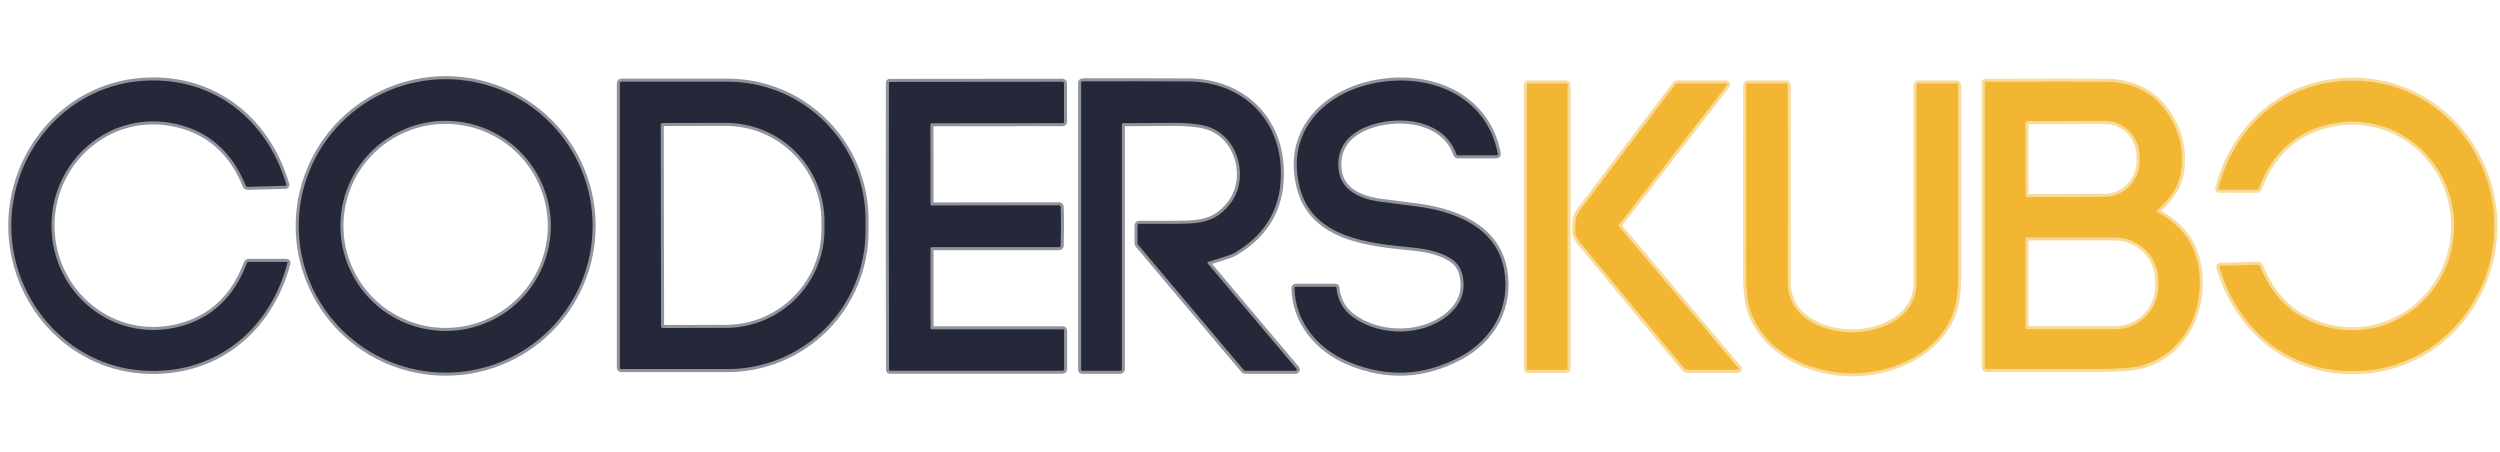
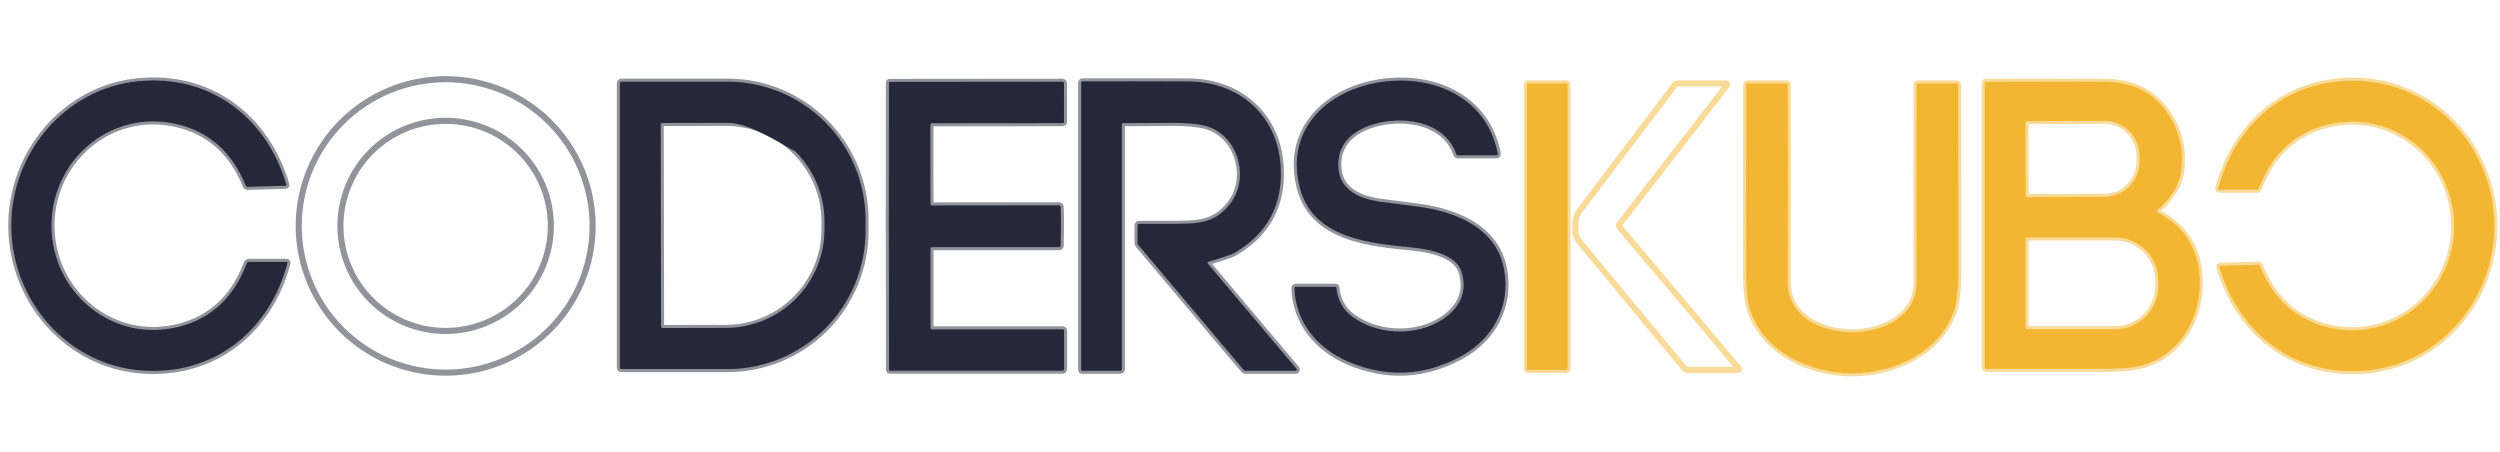
<svg xmlns="http://www.w3.org/2000/svg" width="221" height="40" viewBox="0 0 221 40" fill="none">
  <path d="M52.388 19.972C52.388 18.268 52.052 16.581 51.399 15.008C50.746 13.434 49.789 12.004 48.583 10.799C47.376 9.595 45.944 8.639 44.368 7.987C42.792 7.336 41.103 7 39.397 7C35.951 7 32.647 8.367 30.211 10.799C27.774 13.232 26.406 16.531 26.406 19.972C26.406 21.675 26.742 23.362 27.395 24.936C28.047 26.51 29.004 27.939 30.211 29.144C32.647 31.577 35.951 32.943 39.397 32.943C41.103 32.943 42.792 32.608 44.368 31.956C45.944 31.304 47.376 30.349 48.583 29.144C49.789 27.939 50.746 26.51 51.399 24.936C52.052 23.362 52.388 21.675 52.388 19.972Z" stroke="#92949C" stroke-width="0.539" />
  <path d="M1.001 20.128C1.093 26.649 6.023 32.302 12.605 32.758C18.842 33.189 23.791 29.349 25.405 23.273C25.426 23.19 25.395 23.149 25.31 23.149H21.999C21.907 23.149 21.845 23.192 21.813 23.278C20.683 26.28 18.69 28.147 15.833 28.88C10.007 30.376 4.636 25.935 4.553 20.077C4.469 14.222 9.715 9.63 15.579 10.961C18.456 11.613 20.501 13.424 21.716 16.393C21.75 16.478 21.813 16.519 21.904 16.517L25.216 16.423C25.3 16.421 25.33 16.379 25.305 16.297C23.521 10.269 18.466 6.569 12.244 7.178C5.678 7.817 0.91 13.607 1.001 20.128Z" stroke="#92949C" stroke-width="0.539" />
  <path d="M118.141 25.428C118.139 25.407 118.129 25.388 118.113 25.374C118.098 25.36 118.077 25.353 118.055 25.353H114.552C114.537 25.353 114.521 25.356 114.506 25.362C114.492 25.368 114.478 25.377 114.467 25.388C114.456 25.399 114.448 25.412 114.442 25.426C114.436 25.441 114.433 25.456 114.434 25.471C114.496 28.484 116.503 30.852 119.259 32.003C122.592 33.395 125.856 33.245 129.049 31.553C131.964 30.009 133.572 27.083 132.957 23.795C132.25 20.031 128.534 18.668 125.182 18.242C123.119 17.978 122.027 17.837 121.906 17.819C120.292 17.568 118.576 16.895 118.341 15.046C118.036 12.64 119.769 11.336 121.941 10.851C124.497 10.277 127.778 10.872 128.744 13.645C128.764 13.704 128.805 13.734 128.868 13.734H132.247C132.371 13.734 132.421 13.673 132.398 13.551C131.359 8.245 126.035 6.318 121.194 7.418C116.776 8.42 113.678 11.877 114.903 16.598C116.074 21.104 121.123 21.505 124.888 21.885C126.345 22.03 128.736 22.483 129.206 24.049C129.659 25.559 129.257 26.837 127.999 27.88C125.781 29.723 122.041 29.788 119.601 28.034C118.731 27.409 118.244 26.54 118.141 25.428Z" stroke="#92949C" stroke-width="0.539" />
  <path d="M220.499 19.799C220.407 13.278 215.479 7.622 208.898 7.167C202.661 6.733 197.712 10.573 196.095 16.646C196.074 16.729 196.105 16.77 196.19 16.77L199.501 16.773C199.593 16.773 199.655 16.73 199.687 16.644C200.819 13.642 202.813 11.775 205.67 11.042C211.496 9.549 216.866 13.99 216.947 19.848C217.028 25.706 211.782 30.294 205.918 28.961C203.042 28.309 200.997 26.498 199.784 23.529C199.748 23.444 199.685 23.403 199.593 23.404L196.284 23.496C196.2 23.5 196.169 23.542 196.193 23.623C197.976 29.653 203.031 33.353 209.254 32.747C215.819 32.108 220.588 26.317 220.499 19.799Z" stroke="#F9DB99" stroke-width="0.539" />
  <path d="M106.845 23.133C108.119 22.759 108.873 22.504 109.107 22.367C112.086 20.636 113.451 18.043 113.203 14.588C112.882 10.107 109.463 7.221 105.053 7.2C102.049 7.185 98.942 7.182 95.733 7.191C95.624 7.191 95.571 7.245 95.571 7.353V32.701C95.571 32.721 95.579 32.74 95.593 32.754C95.607 32.769 95.626 32.776 95.646 32.776H99.017C99.121 32.776 99.173 32.724 99.173 32.62V11.002C99.173 10.972 99.185 10.943 99.207 10.922C99.229 10.9 99.258 10.888 99.289 10.888C100.656 10.887 102.013 10.879 103.359 10.864C105.097 10.844 106.329 10.988 107.056 11.295C109.598 12.365 110.424 15.927 108.71 18.059C107.269 19.853 105.785 19.773 103.361 19.786C103.05 19.788 102.169 19.788 100.717 19.786C100.611 19.786 100.558 19.84 100.558 19.948V21.478C100.557 21.541 100.579 21.602 100.62 21.651L109.927 32.69C109.974 32.748 110.034 32.776 110.108 32.776H114.534C114.554 32.776 114.573 32.771 114.59 32.76C114.607 32.749 114.62 32.734 114.629 32.716C114.637 32.698 114.641 32.678 114.638 32.658C114.635 32.638 114.627 32.619 114.614 32.604L106.789 23.321C106.711 23.228 106.73 23.165 106.845 23.133Z" stroke="#92949C" stroke-width="0.539" />
  <path d="M54.795 7.35V32.496C54.795 32.531 54.809 32.565 54.834 32.59C54.858 32.614 54.892 32.628 54.927 32.628H64.307C65.91 32.628 67.498 32.313 68.978 31.699C70.459 31.086 71.805 30.188 72.938 29.055C74.072 27.922 74.971 26.576 75.584 25.096C76.197 23.616 76.513 22.029 76.513 20.427V19.419C76.513 17.817 76.197 16.23 75.584 14.75C74.971 13.27 74.072 11.925 72.938 10.792C71.805 9.659 70.459 8.76 68.978 8.147C67.498 7.534 65.91 7.218 64.307 7.218H54.927C54.892 7.218 54.858 7.232 54.834 7.257C54.809 7.282 54.795 7.315 54.795 7.35Z" stroke="#92949C" stroke-width="0.539" />
  <path d="M78.57 20.007C78.571 24.243 78.579 28.476 78.591 32.706C78.591 32.724 78.598 32.74 78.611 32.752C78.624 32.764 78.641 32.771 78.659 32.771H93.9C94.01 32.771 94.065 32.717 94.065 32.609V29.241C94.065 29.155 94.022 29.112 93.935 29.112H82.399C82.303 29.112 82.256 29.064 82.256 28.969V21.99C82.256 21.895 82.303 21.847 82.399 21.847H93.617C93.712 21.847 93.762 21.8 93.765 21.704C93.781 21.137 93.79 20.568 93.79 19.999C93.79 19.429 93.781 18.861 93.763 18.293C93.759 18.198 93.71 18.15 93.614 18.15L82.396 18.161C82.301 18.161 82.253 18.113 82.253 18.018L82.248 11.039C82.248 10.944 82.295 10.896 82.391 10.896L93.927 10.886C94.013 10.886 94.057 10.843 94.057 10.756L94.054 7.388C94.052 7.28 93.996 7.226 93.887 7.226L78.648 7.24C78.639 7.24 78.63 7.242 78.621 7.245C78.613 7.249 78.605 7.254 78.599 7.26C78.593 7.266 78.588 7.274 78.585 7.282C78.581 7.29 78.58 7.299 78.58 7.307C78.571 11.536 78.568 15.769 78.57 20.007Z" stroke="#92949C" stroke-width="0.539" />
  <path d="M190.701 18.581C191.96 17.496 192.668 16.329 192.825 15.078C193.007 13.611 192.793 12.249 192.185 10.993C190.985 8.523 188.982 7.269 186.176 7.232C184.905 7.214 181.356 7.214 175.527 7.232C175.508 7.232 175.489 7.239 175.475 7.253C175.462 7.267 175.454 7.285 175.454 7.304V32.504C175.454 32.533 175.466 32.562 175.486 32.582C175.507 32.603 175.535 32.615 175.565 32.615C178.94 32.62 182.258 32.62 185.52 32.615C187.375 32.611 188.656 32.508 189.363 32.305C192.836 31.308 194.687 27.888 194.444 24.412C194.264 21.84 193.025 19.962 190.725 18.778C190.621 18.724 190.613 18.659 190.701 18.581Z" stroke="#F9DB99" stroke-width="0.539" />
  <path d="M138.575 7.472C138.575 7.446 138.565 7.421 138.547 7.403C138.529 7.385 138.504 7.375 138.478 7.375H135.072C135.06 7.375 135.047 7.377 135.035 7.382C135.024 7.387 135.013 7.394 135.004 7.403C134.995 7.412 134.988 7.423 134.983 7.434C134.978 7.446 134.975 7.459 134.975 7.472V32.601C134.975 32.614 134.978 32.627 134.983 32.638C134.988 32.65 134.995 32.661 135.004 32.67C135.013 32.679 135.024 32.686 135.035 32.691C135.047 32.696 135.06 32.698 135.072 32.698H138.478C138.504 32.698 138.529 32.688 138.547 32.67C138.565 32.652 138.575 32.627 138.575 32.601V7.472Z" stroke="#F9DB99" stroke-width="0.539" />
  <path d="M143.147 20.047C143.122 20.018 143.108 19.982 143.107 19.944C143.106 19.906 143.118 19.869 143.141 19.84L152.664 7.533C152.675 7.519 152.682 7.501 152.684 7.483C152.685 7.465 152.682 7.447 152.674 7.43C152.666 7.414 152.653 7.4 152.638 7.39C152.622 7.38 152.605 7.375 152.586 7.375H148.314C148.212 7.375 148.13 7.415 148.069 7.496C144.248 12.551 141.472 16.214 139.741 18.484C139.15 19.258 139.298 19.637 139.25 20.465C139.234 20.75 139.413 21.12 139.787 21.572C143.05 25.51 146.083 29.169 148.884 32.55C148.965 32.647 149.068 32.696 149.194 32.696H153.601C153.739 32.696 153.764 32.642 153.674 32.536L143.147 20.047Z" stroke="#F9DB99" stroke-width="0.539" />
  <path d="M163.731 33C167.407 33 171.422 31.186 172.717 27.514C172.991 26.741 173.12 25.509 173.106 23.817C173.099 22.886 173.096 17.457 173.098 7.528C173.098 7.426 173.046 7.375 172.941 7.375H169.582C169.479 7.375 169.428 7.426 169.428 7.528C169.412 12.411 169.413 18.216 169.431 24.943C169.436 27.999 166.416 29.373 163.731 29.376C161.046 29.376 158.024 27.999 158.032 24.943C158.05 18.216 158.051 12.411 158.034 7.528C158.034 7.426 157.983 7.375 157.881 7.375H154.521C154.417 7.375 154.364 7.426 154.364 7.528C154.366 17.457 154.364 22.886 154.356 23.817C154.342 25.509 154.471 26.741 154.745 27.514C156.04 31.186 160.056 33 163.731 33Z" stroke="#F9DB99" stroke-width="0.539" />
  <path d="M48.696 19.969C48.696 17.506 47.716 15.143 45.972 13.401C44.227 11.659 41.861 10.681 39.394 10.681C36.927 10.681 34.561 11.659 32.816 13.401C31.072 15.143 30.092 17.506 30.092 19.969C30.092 22.432 31.072 24.795 32.816 26.537C34.561 28.279 36.927 29.257 39.394 29.257C41.861 29.257 44.227 28.279 45.972 26.537C47.716 24.795 48.696 22.432 48.696 19.969Z" stroke="#92949C" stroke-width="0.539" />
  <path d="M58.406 11.026L58.438 28.842C58.438 28.883 58.454 28.922 58.483 28.951C58.512 28.98 58.551 28.996 58.592 28.996L64.175 28.985C65.321 28.983 66.456 28.756 67.514 28.316C68.572 27.875 69.532 27.232 70.341 26.421C71.15 25.61 71.791 24.648 72.228 23.589C72.665 22.531 72.888 21.397 72.886 20.252V19.562C72.884 18.418 72.656 17.284 72.216 16.228C71.775 15.171 71.13 14.211 70.319 13.403C69.507 12.595 68.543 11.955 67.484 11.519C66.424 11.083 65.289 10.859 64.143 10.861L58.559 10.872C58.519 10.872 58.479 10.888 58.451 10.917C58.422 10.946 58.406 10.985 58.406 11.026Z" stroke="#92949C" stroke-width="0.539" />
  <path d="M179.043 10.869L179.065 17.261C179.065 17.303 179.083 17.344 179.113 17.373C179.143 17.403 179.184 17.42 179.226 17.42L186.07 17.396C186.476 17.394 186.877 17.311 187.251 17.151C187.625 16.99 187.964 16.755 188.25 16.46C188.536 16.165 188.762 15.815 188.916 15.43C189.07 15.045 189.148 14.632 189.146 14.216V13.839C189.144 12.998 188.816 12.194 188.235 11.601C187.654 11.009 186.867 10.678 186.049 10.681L179.205 10.705C179.183 10.705 179.162 10.709 179.142 10.718C179.122 10.726 179.105 10.738 179.089 10.753C179.074 10.769 179.063 10.787 179.055 10.807C179.047 10.827 179.043 10.848 179.043 10.869Z" stroke="#F9DB99" stroke-width="0.539" />
  <path d="M179.054 21.149V28.942C179.054 28.984 179.07 29.024 179.1 29.054C179.13 29.084 179.171 29.101 179.213 29.101H186.966C187.982 29.101 188.957 28.698 189.676 27.98C190.394 27.263 190.798 26.289 190.798 25.275V24.817C190.798 24.314 190.699 23.817 190.506 23.352C190.314 22.888 190.031 22.466 189.676 22.111C189.32 21.756 188.897 21.474 188.432 21.282C187.967 21.089 187.469 20.99 186.966 20.99H179.213C179.171 20.99 179.13 21.007 179.1 21.037C179.07 21.067 179.054 21.107 179.054 21.149Z" stroke="#F9DB99" stroke-width="0.539" />
-   <path d="M52.388 19.972C52.388 21.675 52.052 23.362 51.399 24.936C50.746 26.51 49.789 27.94 48.583 29.144C47.376 30.349 45.944 31.304 44.368 31.956C42.792 32.608 41.103 32.943 39.397 32.943C35.951 32.943 32.647 31.577 30.211 29.144C27.774 26.711 26.406 23.412 26.406 19.972C26.406 16.531 27.774 13.232 30.211 10.799C32.647 8.367 35.951 7 39.397 7C41.103 7 42.792 7.336 44.368 7.987C45.944 8.639 47.376 9.595 48.583 10.799C49.789 12.004 50.746 13.434 51.399 15.008C52.052 16.581 52.388 18.268 52.388 19.972ZM48.696 19.969C48.696 17.506 47.716 15.143 45.972 13.401C44.227 11.659 41.861 10.681 39.394 10.681C36.927 10.681 34.561 11.659 32.816 13.401C31.072 15.143 30.092 17.506 30.092 19.969C30.092 22.432 31.072 24.795 32.816 26.537C34.561 28.279 36.927 29.257 39.394 29.257C41.861 29.257 44.227 28.279 45.972 26.537C47.716 24.795 48.696 22.432 48.696 19.969Z" fill="#252839" />
  <path d="M4.553 20.077C4.636 25.935 10.007 30.376 15.833 28.88C18.69 28.147 20.683 26.28 21.813 23.278C21.845 23.192 21.907 23.149 21.999 23.149H25.31C25.395 23.149 25.426 23.19 25.405 23.273C23.791 29.349 18.842 33.189 12.605 32.758C6.023 32.302 1.093 26.649 1.001 20.128C0.91 13.607 5.678 7.817 12.244 7.178C18.466 6.569 23.521 10.269 25.305 16.297C25.33 16.379 25.3 16.421 25.216 16.423L21.904 16.517C21.813 16.519 21.75 16.478 21.716 16.393C20.501 13.424 18.456 11.613 15.579 10.961C9.715 9.63 4.469 14.222 4.553 20.077Z" fill="#252839" />
  <path d="M118.141 25.428C118.244 26.54 118.731 27.409 119.601 28.034C122.041 29.788 125.781 29.723 127.999 27.88C129.257 26.837 129.659 25.559 129.206 24.049C128.736 22.483 126.345 22.03 124.888 21.885C121.123 21.505 116.074 21.104 114.903 16.598C113.678 11.877 116.776 8.42 121.194 7.418C126.035 6.318 131.359 8.245 132.398 13.551C132.421 13.673 132.371 13.734 132.247 13.734H128.868C128.805 13.734 128.764 13.704 128.744 13.645C127.778 10.872 124.497 10.277 121.941 10.851C119.769 11.336 118.036 12.64 118.341 15.046C118.576 16.895 120.292 17.568 121.906 17.819C122.027 17.837 123.119 17.978 125.182 18.242C128.534 18.668 132.25 20.031 132.957 23.795C133.572 27.083 131.964 30.009 129.049 31.553C125.856 33.245 122.592 33.395 119.259 32.003C116.503 30.852 114.496 28.484 114.434 25.471C114.433 25.456 114.436 25.441 114.442 25.426C114.448 25.412 114.456 25.399 114.467 25.388C114.478 25.377 114.492 25.368 114.506 25.362C114.521 25.356 114.537 25.353 114.552 25.353H118.055C118.077 25.353 118.098 25.36 118.113 25.374C118.129 25.388 118.139 25.407 118.141 25.428Z" fill="#252839" />
  <path d="M220.499 19.799C220.588 26.317 215.819 32.108 209.254 32.747C203.031 33.353 197.976 29.653 196.193 23.623C196.169 23.542 196.2 23.5 196.284 23.496L199.593 23.404C199.685 23.403 199.748 23.444 199.784 23.529C200.997 26.498 203.042 28.309 205.918 28.961C211.782 30.294 217.028 25.706 216.947 19.848C216.866 13.99 211.496 9.549 205.67 11.042C202.813 11.775 200.819 13.642 199.687 16.644C199.655 16.73 199.593 16.773 199.501 16.773L196.19 16.77C196.105 16.77 196.074 16.729 196.095 16.646C197.712 10.573 202.661 6.733 208.898 7.167C215.479 7.622 220.407 13.278 220.499 19.799Z" fill="#F2B632" />
  <path d="M106.789 23.321L114.614 32.604C114.627 32.619 114.635 32.638 114.638 32.658C114.641 32.678 114.637 32.698 114.629 32.716C114.62 32.734 114.607 32.749 114.59 32.76C114.573 32.771 114.554 32.776 114.534 32.776H110.108C110.034 32.776 109.974 32.748 109.927 32.69L100.62 21.651C100.579 21.602 100.557 21.541 100.558 21.478V19.948C100.558 19.84 100.611 19.786 100.717 19.786C102.169 19.788 103.05 19.788 103.361 19.786C105.785 19.772 107.269 19.853 108.71 18.059C110.424 15.927 109.598 12.365 107.056 11.295C106.329 10.988 105.097 10.844 103.359 10.864C102.013 10.878 100.656 10.886 99.289 10.888C99.258 10.888 99.229 10.9 99.207 10.921C99.185 10.943 99.173 10.972 99.173 11.002V32.62C99.173 32.724 99.121 32.776 99.017 32.776H95.646C95.626 32.776 95.607 32.768 95.593 32.754C95.579 32.74 95.571 32.721 95.571 32.701V7.353C95.571 7.245 95.624 7.191 95.733 7.191C98.942 7.182 102.049 7.185 105.053 7.199C109.463 7.221 112.882 10.107 113.203 14.588C113.451 18.042 112.086 20.636 109.107 22.367C108.873 22.504 108.119 22.759 106.845 23.133C106.73 23.165 106.711 23.228 106.789 23.321Z" fill="#252839" />
-   <path d="M54.795 7.35C54.795 7.315 54.809 7.282 54.834 7.257C54.858 7.232 54.892 7.218 54.927 7.218H64.307C65.91 7.218 67.498 7.534 68.978 8.147C70.459 8.76 71.805 9.659 72.938 10.792C74.072 11.925 74.971 13.27 75.584 14.75C76.197 16.23 76.513 17.817 76.513 19.419V20.427C76.513 23.663 75.227 26.766 72.938 29.055C70.649 31.343 67.545 32.628 64.307 32.628H54.927C54.892 32.628 54.858 32.614 54.834 32.59C54.809 32.565 54.795 32.531 54.795 32.496V7.35ZM58.406 11.026L58.438 28.842C58.438 28.883 58.454 28.922 58.483 28.951C58.512 28.98 58.551 28.996 58.592 28.996L64.175 28.985C65.321 28.983 66.456 28.755 67.514 28.315C68.572 27.875 69.533 27.232 70.341 26.421C71.15 25.61 71.791 24.647 72.228 23.589C72.665 22.531 72.888 21.397 72.886 20.252V19.562C72.884 18.417 72.656 17.284 72.216 16.227C71.775 15.171 71.13 14.211 70.319 13.403C69.507 12.595 68.543 11.955 67.484 11.519C66.424 11.083 65.289 10.859 64.143 10.861L58.559 10.872C58.519 10.872 58.48 10.888 58.451 10.917C58.422 10.946 58.406 10.985 58.406 11.026Z" fill="#252839" />
+   <path d="M54.795 7.35C54.795 7.315 54.809 7.282 54.834 7.257C54.858 7.232 54.892 7.218 54.927 7.218H64.307C65.91 7.218 67.498 7.534 68.978 8.147C70.459 8.76 71.805 9.659 72.938 10.792C74.072 11.925 74.971 13.27 75.584 14.75C76.197 16.23 76.513 17.817 76.513 19.419V20.427C76.513 23.663 75.227 26.766 72.938 29.055C70.649 31.343 67.545 32.628 64.307 32.628H54.927C54.892 32.628 54.858 32.614 54.834 32.59C54.809 32.565 54.795 32.531 54.795 32.496V7.35ZM58.406 11.026L58.438 28.842C58.438 28.883 58.454 28.922 58.483 28.951C58.512 28.98 58.551 28.996 58.592 28.996L64.175 28.985C65.321 28.983 66.456 28.755 67.514 28.315C68.572 27.875 69.533 27.232 70.341 26.421C71.15 25.61 71.791 24.647 72.228 23.589C72.665 22.531 72.888 21.397 72.886 20.252V19.562C72.884 18.417 72.656 17.284 72.216 16.227C71.775 15.171 71.13 14.211 70.319 13.403C66.424 11.083 65.289 10.859 64.143 10.861L58.559 10.872C58.519 10.872 58.48 10.888 58.451 10.917C58.422 10.946 58.406 10.985 58.406 11.026Z" fill="#252839" />
  <path d="M93.79 19.999C93.79 20.568 93.781 21.137 93.765 21.704C93.762 21.8 93.712 21.847 93.617 21.847H82.399C82.303 21.847 82.256 21.895 82.256 21.99V28.969C82.256 29.064 82.303 29.112 82.399 29.112H93.935C94.022 29.112 94.065 29.155 94.065 29.241V32.609C94.065 32.717 94.01 32.771 93.9 32.771H78.659C78.641 32.771 78.624 32.764 78.611 32.752C78.598 32.74 78.591 32.724 78.591 32.706C78.579 28.476 78.571 24.243 78.57 20.007C78.568 15.769 78.571 11.536 78.58 7.307C78.58 7.299 78.581 7.29 78.585 7.282C78.588 7.274 78.593 7.266 78.599 7.26C78.605 7.254 78.613 7.249 78.621 7.245C78.63 7.242 78.639 7.24 78.648 7.24L93.887 7.226C93.996 7.226 94.052 7.28 94.054 7.388L94.057 10.756C94.057 10.843 94.013 10.886 93.927 10.886L82.391 10.896C82.295 10.896 82.248 10.944 82.248 11.039L82.253 18.018C82.253 18.113 82.301 18.161 82.396 18.161L93.614 18.15C93.71 18.15 93.759 18.198 93.763 18.293C93.781 18.861 93.79 19.429 93.79 19.999Z" fill="#252839" />
  <path d="M190.725 18.778C193.025 19.962 194.264 21.84 194.444 24.412C194.687 27.888 192.836 31.308 189.363 32.305C188.656 32.508 187.375 32.611 185.52 32.615C182.258 32.62 178.94 32.62 175.565 32.615C175.535 32.615 175.507 32.603 175.486 32.582C175.466 32.562 175.454 32.533 175.454 32.504V7.304C175.454 7.285 175.462 7.267 175.475 7.253C175.489 7.239 175.508 7.232 175.527 7.232C181.356 7.214 184.905 7.214 186.176 7.232C188.982 7.269 190.985 8.523 192.185 10.993C192.793 12.249 193.007 13.611 192.825 15.078C192.668 16.329 191.96 17.496 190.701 18.581C190.613 18.659 190.621 18.724 190.725 18.778ZM179.043 10.869L179.065 17.261C179.066 17.303 179.083 17.344 179.113 17.373C179.143 17.403 179.184 17.42 179.227 17.42L186.07 17.396C186.476 17.394 186.877 17.311 187.251 17.15C187.625 16.99 187.965 16.755 188.25 16.46C188.536 16.165 188.762 15.815 188.916 15.43C189.07 15.045 189.148 14.632 189.147 14.216V13.839C189.144 12.998 188.816 12.194 188.235 11.601C187.654 11.009 186.867 10.678 186.049 10.681L179.205 10.705C179.184 10.705 179.162 10.709 179.143 10.718C179.123 10.726 179.105 10.738 179.09 10.753C179.075 10.769 179.063 10.787 179.055 10.807C179.047 10.827 179.043 10.848 179.043 10.869ZM179.054 21.149V28.942C179.054 28.984 179.071 29.025 179.101 29.054C179.131 29.084 179.171 29.101 179.213 29.101H186.966C187.983 29.101 188.957 28.698 189.676 27.98C190.395 27.263 190.798 26.289 190.798 25.275V24.817C190.798 24.314 190.699 23.817 190.507 23.352C190.314 22.888 190.032 22.466 189.676 22.111C189.32 21.756 188.898 21.474 188.433 21.282C187.968 21.089 187.469 20.99 186.966 20.99H179.213C179.171 20.99 179.131 21.007 179.101 21.037C179.071 21.067 179.054 21.107 179.054 21.149Z" fill="#F2B632" />
  <path d="M138.478 7.375H135.072C135.019 7.375 134.975 7.418 134.975 7.472V32.601C134.975 32.655 135.019 32.698 135.072 32.698H138.478C138.532 32.698 138.575 32.655 138.575 32.601V7.472C138.575 7.418 138.532 7.375 138.478 7.375Z" fill="#F2B632" />
-   <path d="M143.147 20.047L153.674 32.536C153.764 32.642 153.739 32.696 153.601 32.696H149.194C149.068 32.696 148.965 32.647 148.884 32.55C146.083 29.169 143.05 25.51 139.787 21.572C139.413 21.12 139.234 20.75 139.25 20.465C139.298 19.637 139.15 19.258 139.741 18.484C141.472 16.214 144.248 12.551 148.069 7.496C148.13 7.415 148.212 7.375 148.314 7.375H152.586C152.605 7.375 152.622 7.38 152.638 7.39C152.653 7.4 152.666 7.414 152.674 7.43C152.682 7.447 152.685 7.465 152.684 7.483C152.682 7.501 152.675 7.519 152.664 7.533L143.141 19.84C143.118 19.869 143.106 19.906 143.107 19.944C143.108 19.982 143.122 20.018 143.147 20.047Z" fill="#F2B632" />
  <path d="M163.731 29.376C166.416 29.373 169.436 27.999 169.431 24.943C169.413 18.216 169.412 12.411 169.428 7.528C169.428 7.426 169.479 7.375 169.582 7.375H172.941C173.046 7.375 173.098 7.426 173.098 7.528C173.096 17.457 173.099 22.886 173.106 23.817C173.12 25.509 172.991 26.741 172.717 27.514C171.422 31.186 167.407 33 163.731 33C160.056 33 156.04 31.186 154.745 27.514C154.471 26.741 154.342 25.509 154.356 23.817C154.364 22.886 154.366 17.457 154.364 7.528C154.364 7.426 154.417 7.375 154.521 7.375H157.881C157.983 7.375 158.034 7.426 158.034 7.528C158.051 12.411 158.05 18.216 158.032 24.943C158.024 27.999 161.046 29.376 163.731 29.376Z" fill="#F2B632" />
</svg>